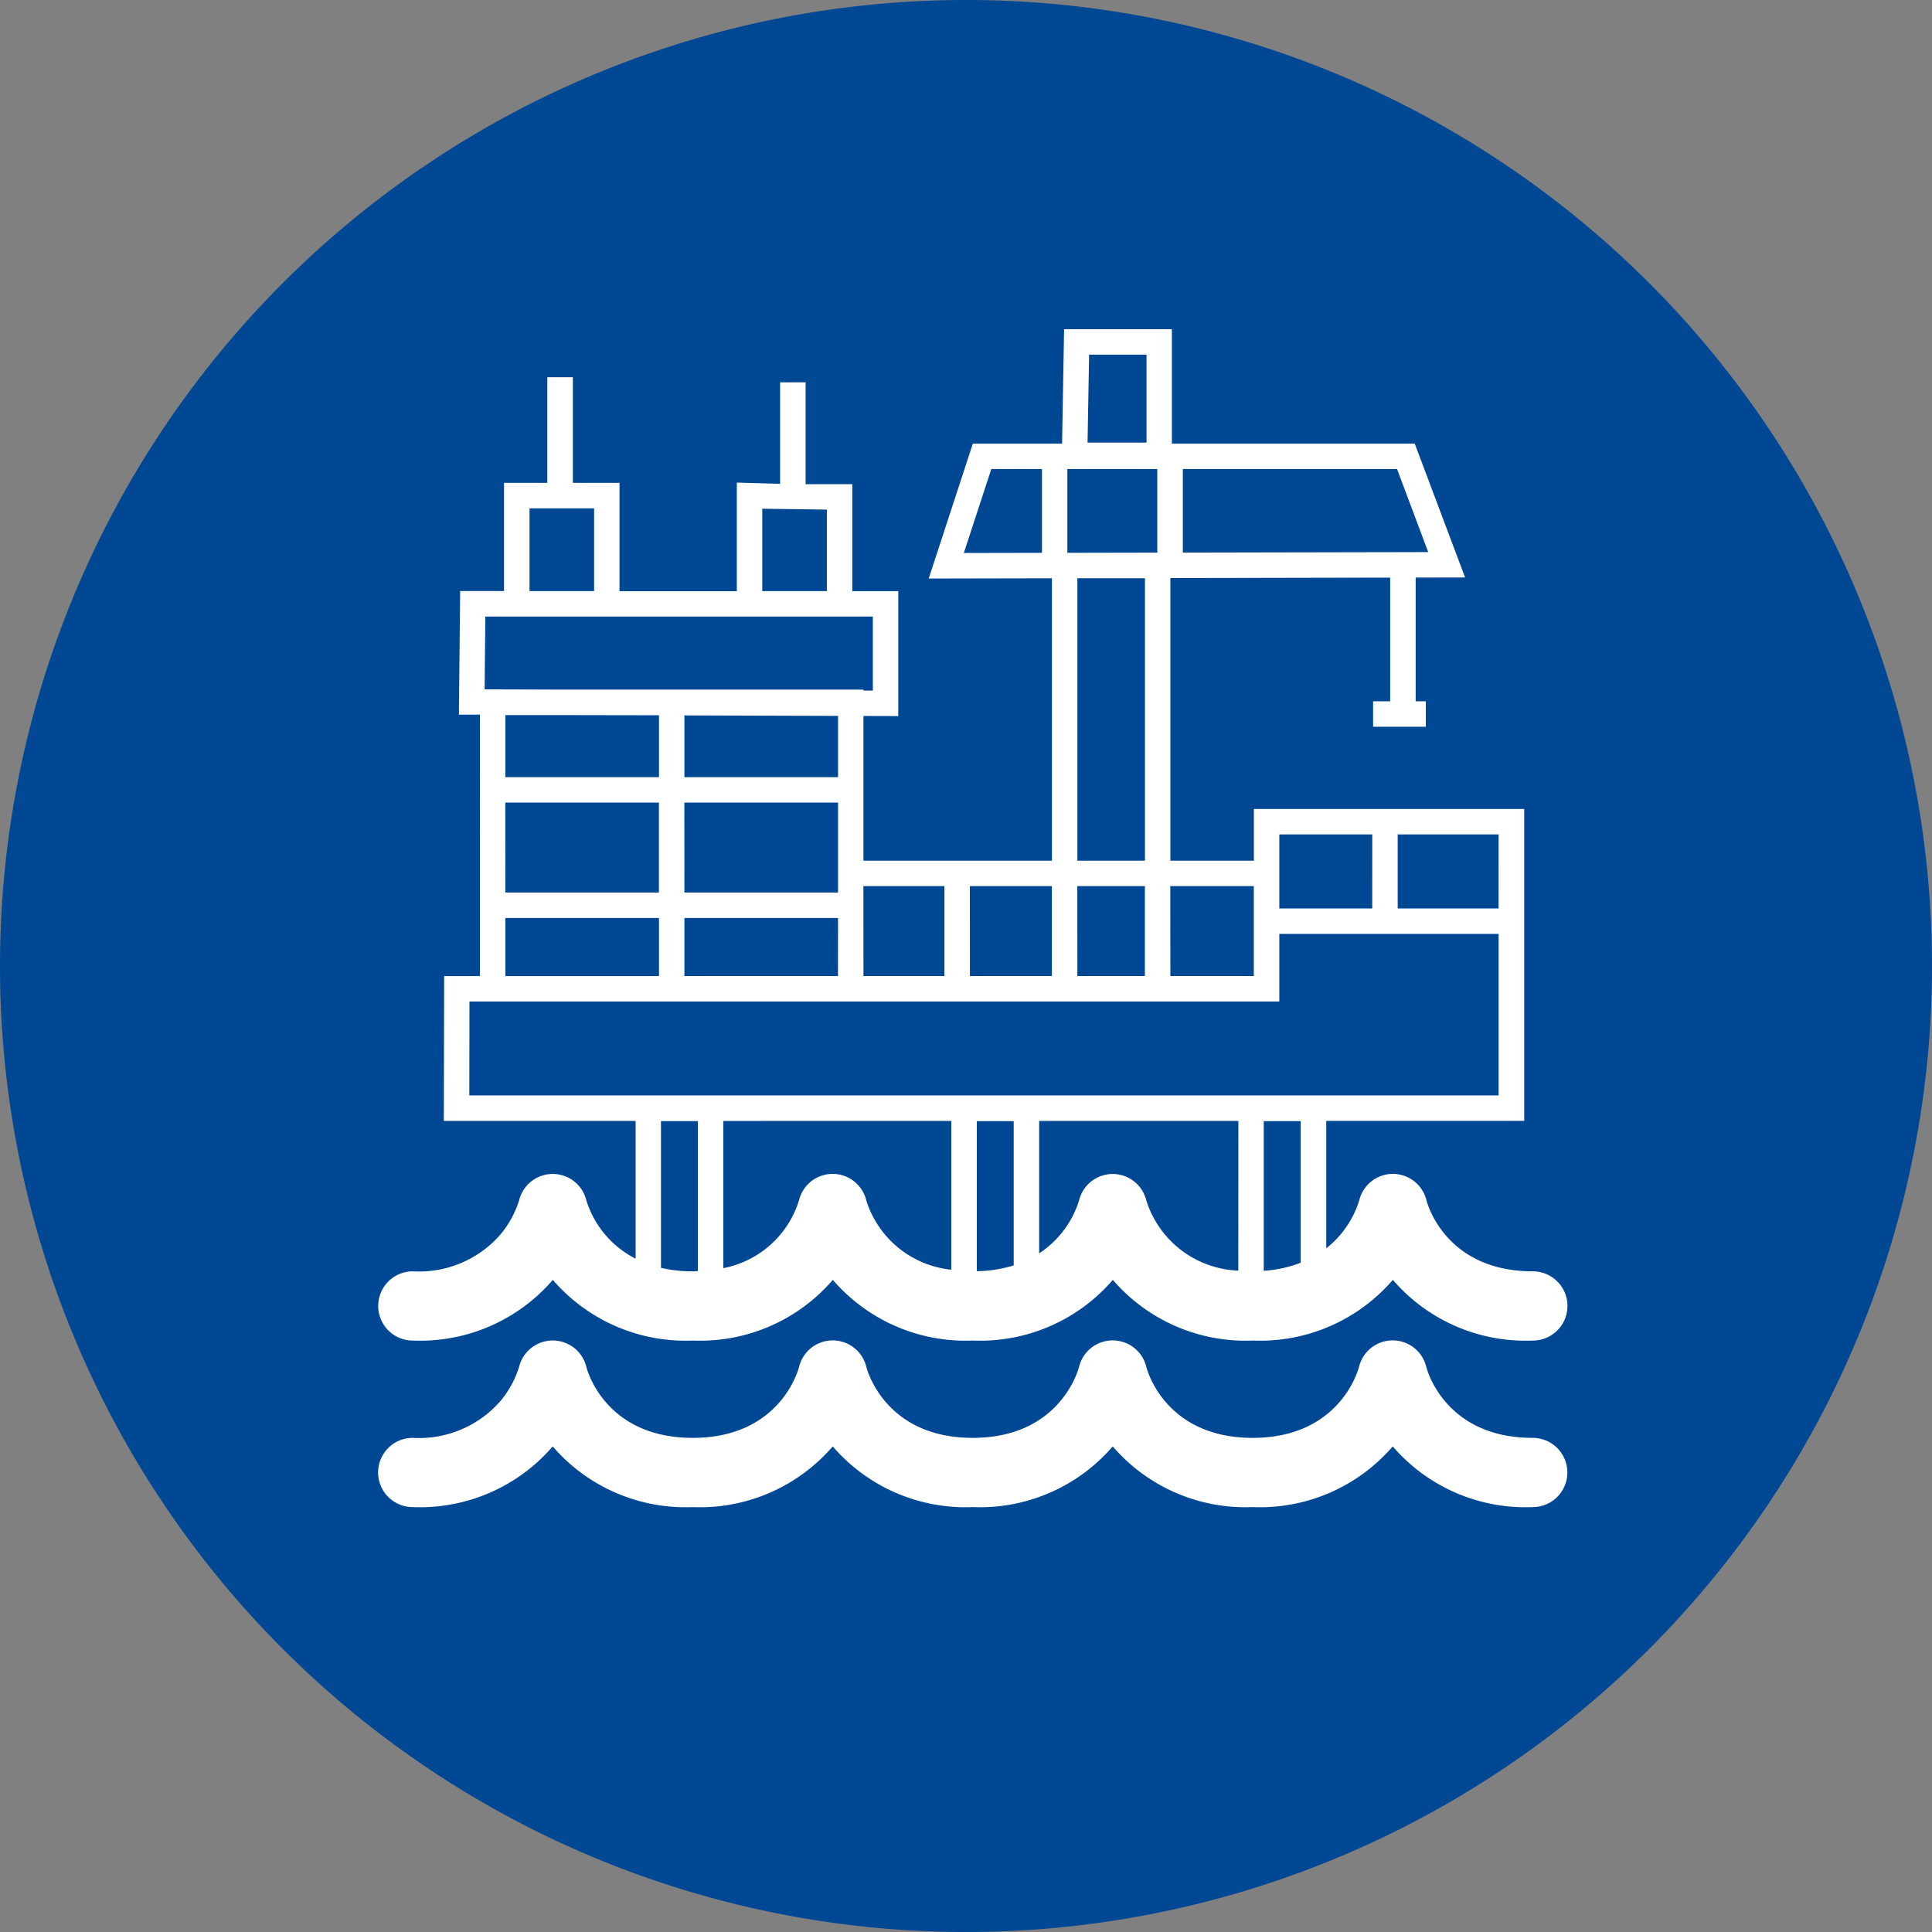
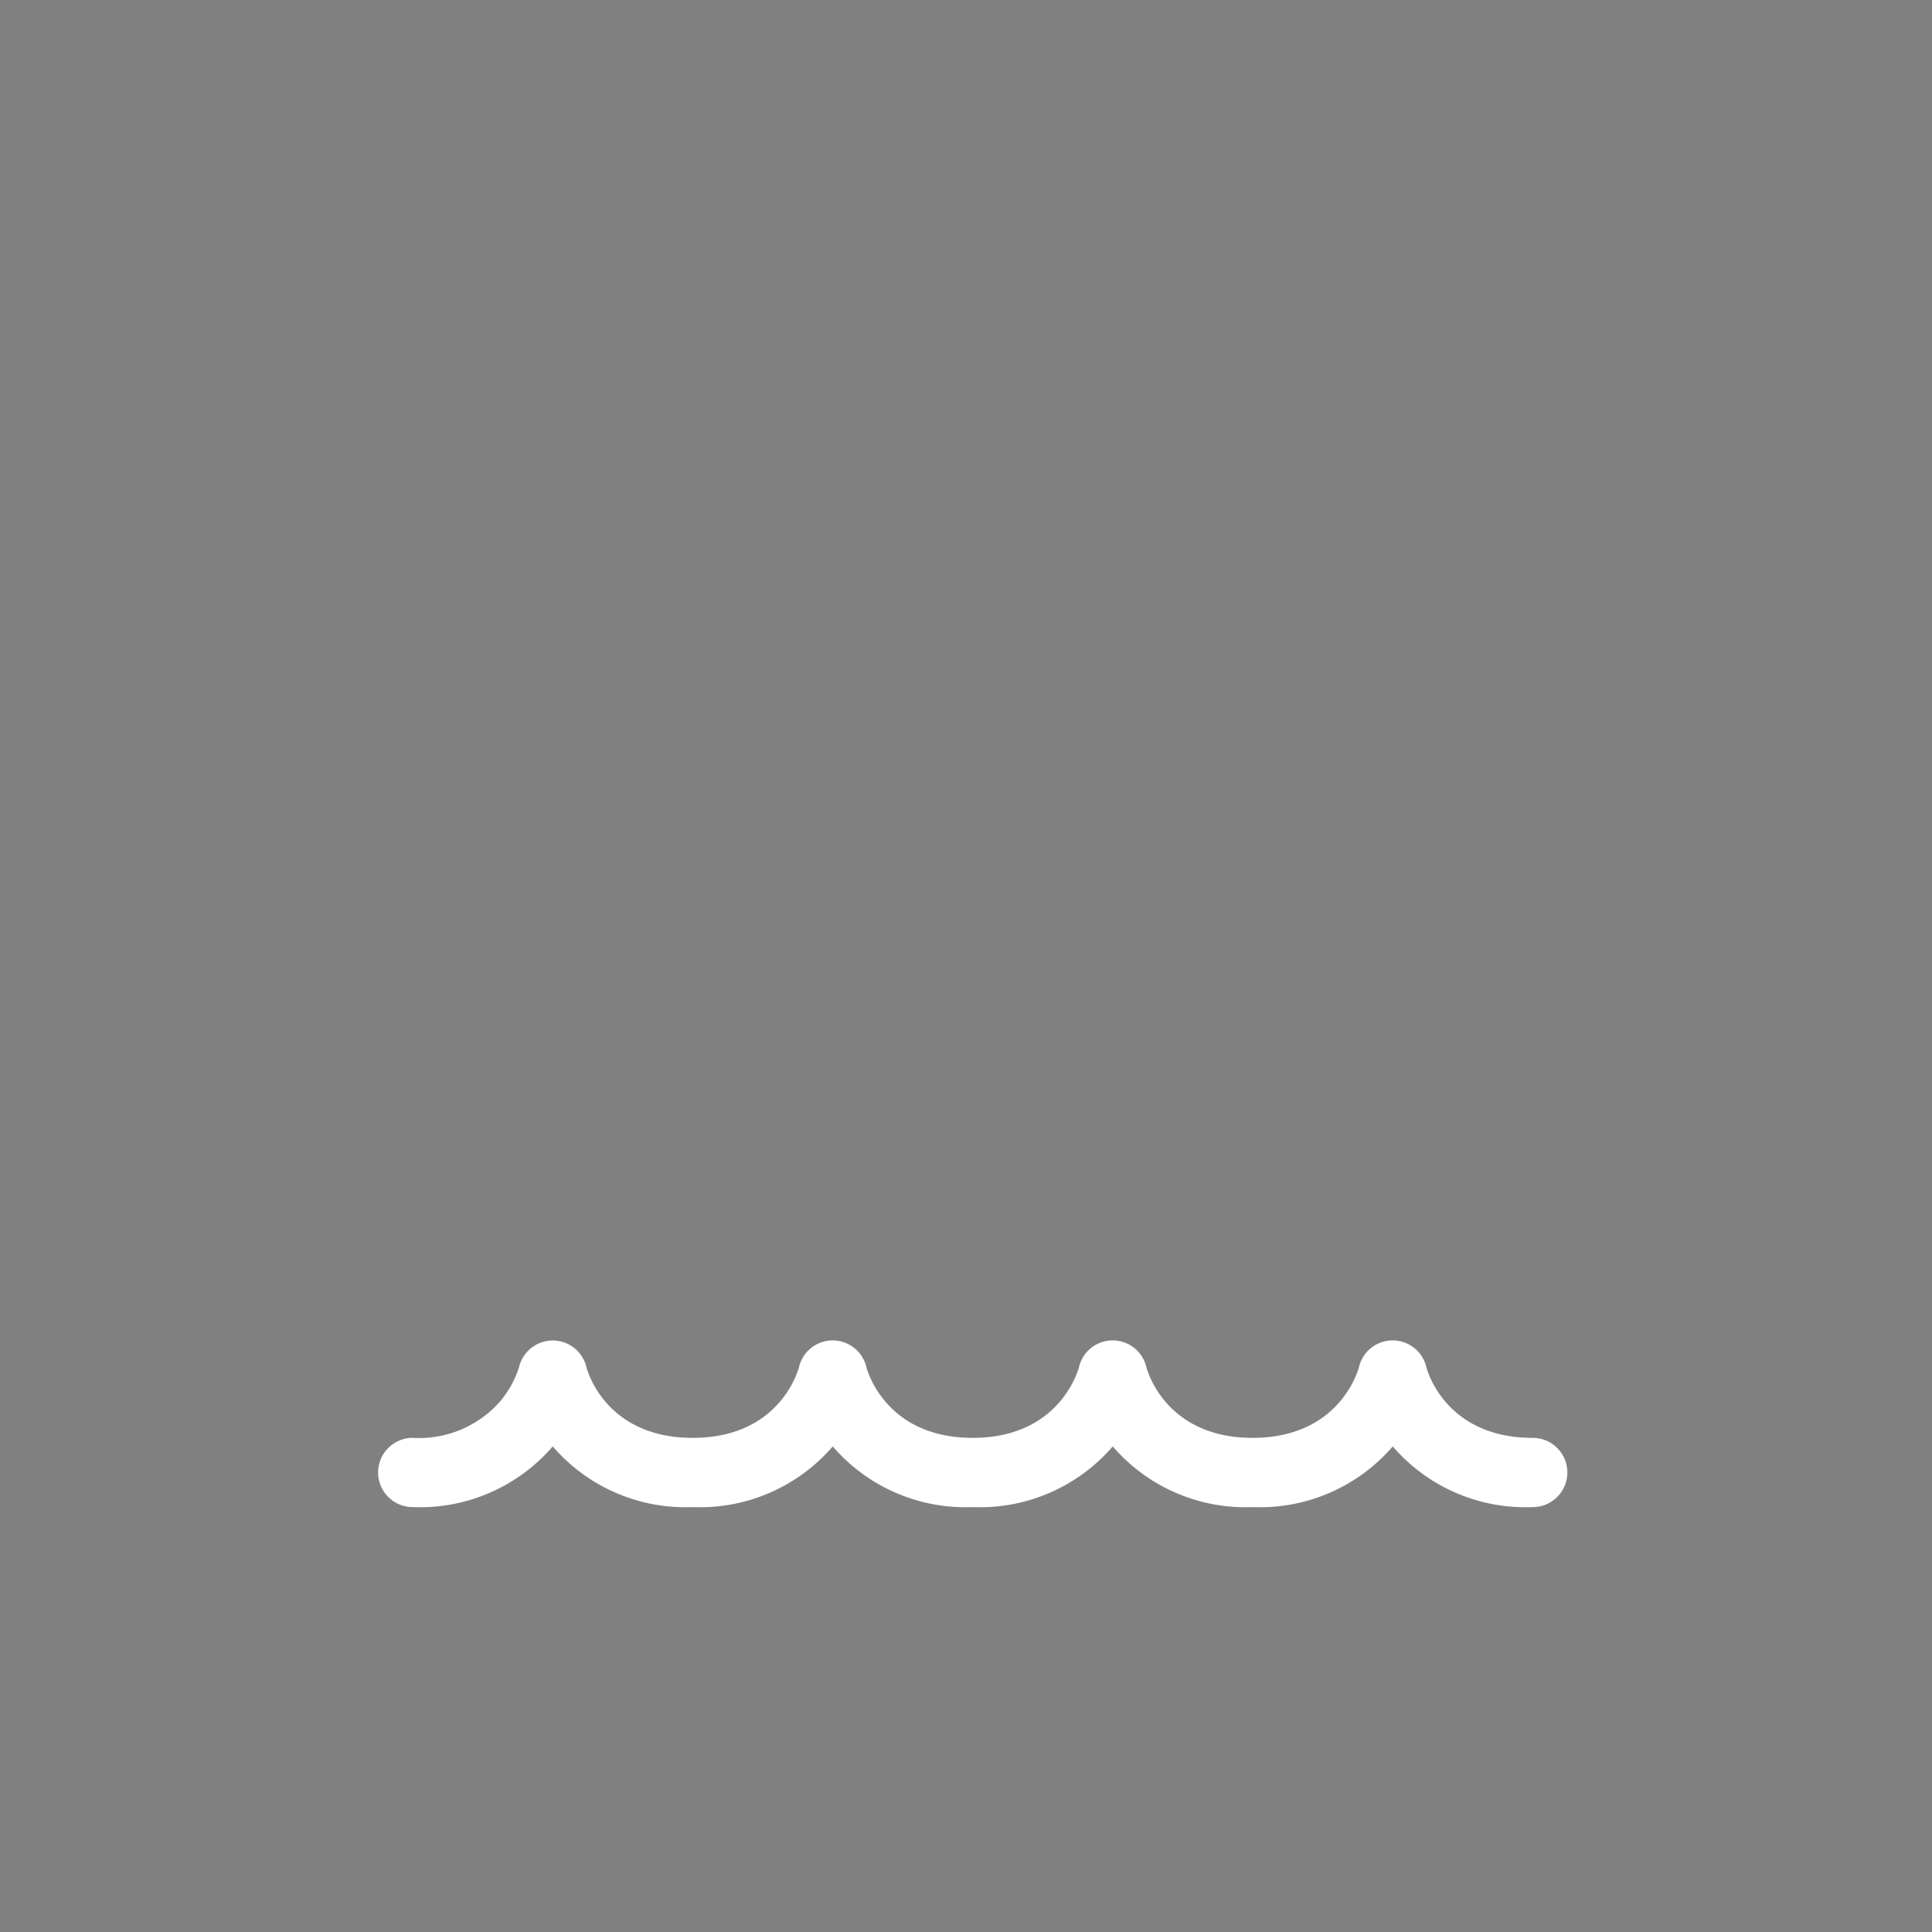
<svg xmlns="http://www.w3.org/2000/svg" id="Group_169" data-name="Group 169" width="107.638" height="107.638" viewBox="0 0 107.638 107.638">
  <rect x="0" y="0" width="107.638" height="107.638" fill="#808080" stroke="none" />
  <defs>
    <clipPath id="clip-path">
      <rect id="Rectangle_121" data-name="Rectangle 121" width="107.638" height="107.638" fill="none" />
    </clipPath>
  </defs>
  <g id="Group_168" data-name="Group 168" clip-path="url(#clip-path)">
-     <path id="Path_172" data-name="Path 172" d="M53.819,107.638A53.819,53.819,0,1,0,0,53.819a53.818,53.818,0,0,0,53.819,53.819" fill="#004794" />
-     <path id="Path_173" data-name="Path 173" d="M23,74.687a9.759,9.759,0,0,0,7.8-3.381,9.76,9.76,0,0,0,7.8,3.381,9.755,9.755,0,0,0,7.8-3.381,9.76,9.76,0,0,0,7.8,3.381,9.758,9.758,0,0,0,7.8-3.381,9.758,9.758,0,0,0,7.8,3.381,9.759,9.759,0,0,0,7.8-3.381,9.758,9.758,0,0,0,7.8,3.381,1.928,1.928,0,0,0,0-3.857c-4.865,0-5.885-3.791-5.924-3.944a1.927,1.927,0,0,0-3.747-.017,5.44,5.44,0,0,1-1.839,2.679v-7.1h11.03V45.07H69.858v2.882H65.205V32.205l12.246-.024v6.89H76.5v1.417h2.938V39.071h-.566V32.178l2.753-.006-2.805-7.456H65.289V18.342H59.284l-.112,6.374H54.2l-2.459,7.516,6.865-.014V47.952h-10.5V39.889l1.94.006V32.933H47.484V26.975h-2.6V21.3H43.462v5.658l-2.411-.071v6.05H34.515V26.9h-2.6V21.017H30.493V26.9H28.082v6.029H25.637l-.07,6.886,1.171,0V54.381H24.745l-.018,8.068H35.412v7.676a5.464,5.464,0,0,1-2.742-3.239,1.928,1.928,0,0,0-3.749-.009,5.567,5.567,0,0,1-1.065,1.93A6.008,6.008,0,0,1,23,70.83a1.928,1.928,0,0,0,0,3.857M60.677,19.759h3.2v4.9H60.591Zm3.8,6.374v4.656l-4.869.01h-.143V26.133Zm15.094,4.626L65.9,30.786V26.133H77.835ZM55.228,26.133h2.824V30.8l-4.354.009ZM56.477,70.5a7.367,7.367,0,0,1-2.055.323V62.463h2.055Zm13.93.3V62.463h2.055v7.889a6.886,6.886,0,0,1-2.055.448m-1.417-.009a5.6,5.6,0,0,1-5.123-3.9,1.927,1.927,0,0,0-3.747-.017,5.474,5.474,0,0,1-2.226,2.955V62.449h11.1Zm14.5-20.178H77.87V46.488h5.622Zm-7.039,0H71.275V46.488h5.178Zm-48.3-5.9h8.559v5.012H28.155Zm9.976,0H46.69v5.012H38.131Zm8.559,9.667H38.131V51.143H46.69Zm1.417-5.012h4.514v5.012H48.107Zm5.931,0h4.569v5.012H54.038Zm5.986,0h3.765v5.012H60.024Zm5.181,0h4.652v5.012H65.205ZM60.024,32.216h3.765V47.952H60.024ZM46.69,43.3H38.131V39.858l8.559.026ZM42.468,28.342l3.6.05v4.541h-3.6ZM29.5,28.321h3.6v4.611H29.5ZM27.04,34.35H48.63v4.123l-.523,0V38.42H31.293L27,38.406Zm9.674,5.5V43.3H28.155v-3.46h2.976ZM28.155,51.143h8.559v3.238H28.155Zm-2,4.655H71.275V52.03H83.492v9H26.147Zm26.846,6.651v8.29a5.551,5.551,0,0,1-4.736-3.853,1.928,1.928,0,0,0-3.749-.015A5.5,5.5,0,0,1,40.3,70.652v-8.2Zm-16.176.014h2.055v8.353c-.1,0-.189.014-.29.014a7.8,7.8,0,0,1-1.765-.194Z" fill="#fff" />
    <path id="Path_174" data-name="Path 174" d="M85.388,80.108c-4.868,0-5.885-3.791-5.923-3.944a1.927,1.927,0,0,0-3.748-.016c-.041.161-1.059,3.96-5.928,3.96s-5.884-3.791-5.922-3.944a1.927,1.927,0,0,0-3.748-.016c-.041.161-1.06,3.96-5.928,3.96s-5.884-3.79-5.923-3.944a1.927,1.927,0,0,0-3.748-.015c-.041.162-1.049,3.959-5.927,3.959s-5.885-3.791-5.923-3.944a1.929,1.929,0,0,0-3.75-.008,5.542,5.542,0,0,1-1.064,1.93,6.016,6.016,0,0,1-4.862,2.022,1.928,1.928,0,0,0,0,3.857,9.761,9.761,0,0,0,7.8-3.381,9.757,9.757,0,0,0,7.8,3.381,9.757,9.757,0,0,0,7.8-3.381,9.759,9.759,0,0,0,7.8,3.381,9.76,9.76,0,0,0,7.8-3.381,9.757,9.757,0,0,0,7.8,3.381,9.761,9.761,0,0,0,7.8-3.381,9.757,9.757,0,0,0,7.8,3.381,1.928,1.928,0,0,0,0-3.857" fill="#fff" />
  </g>
</svg>